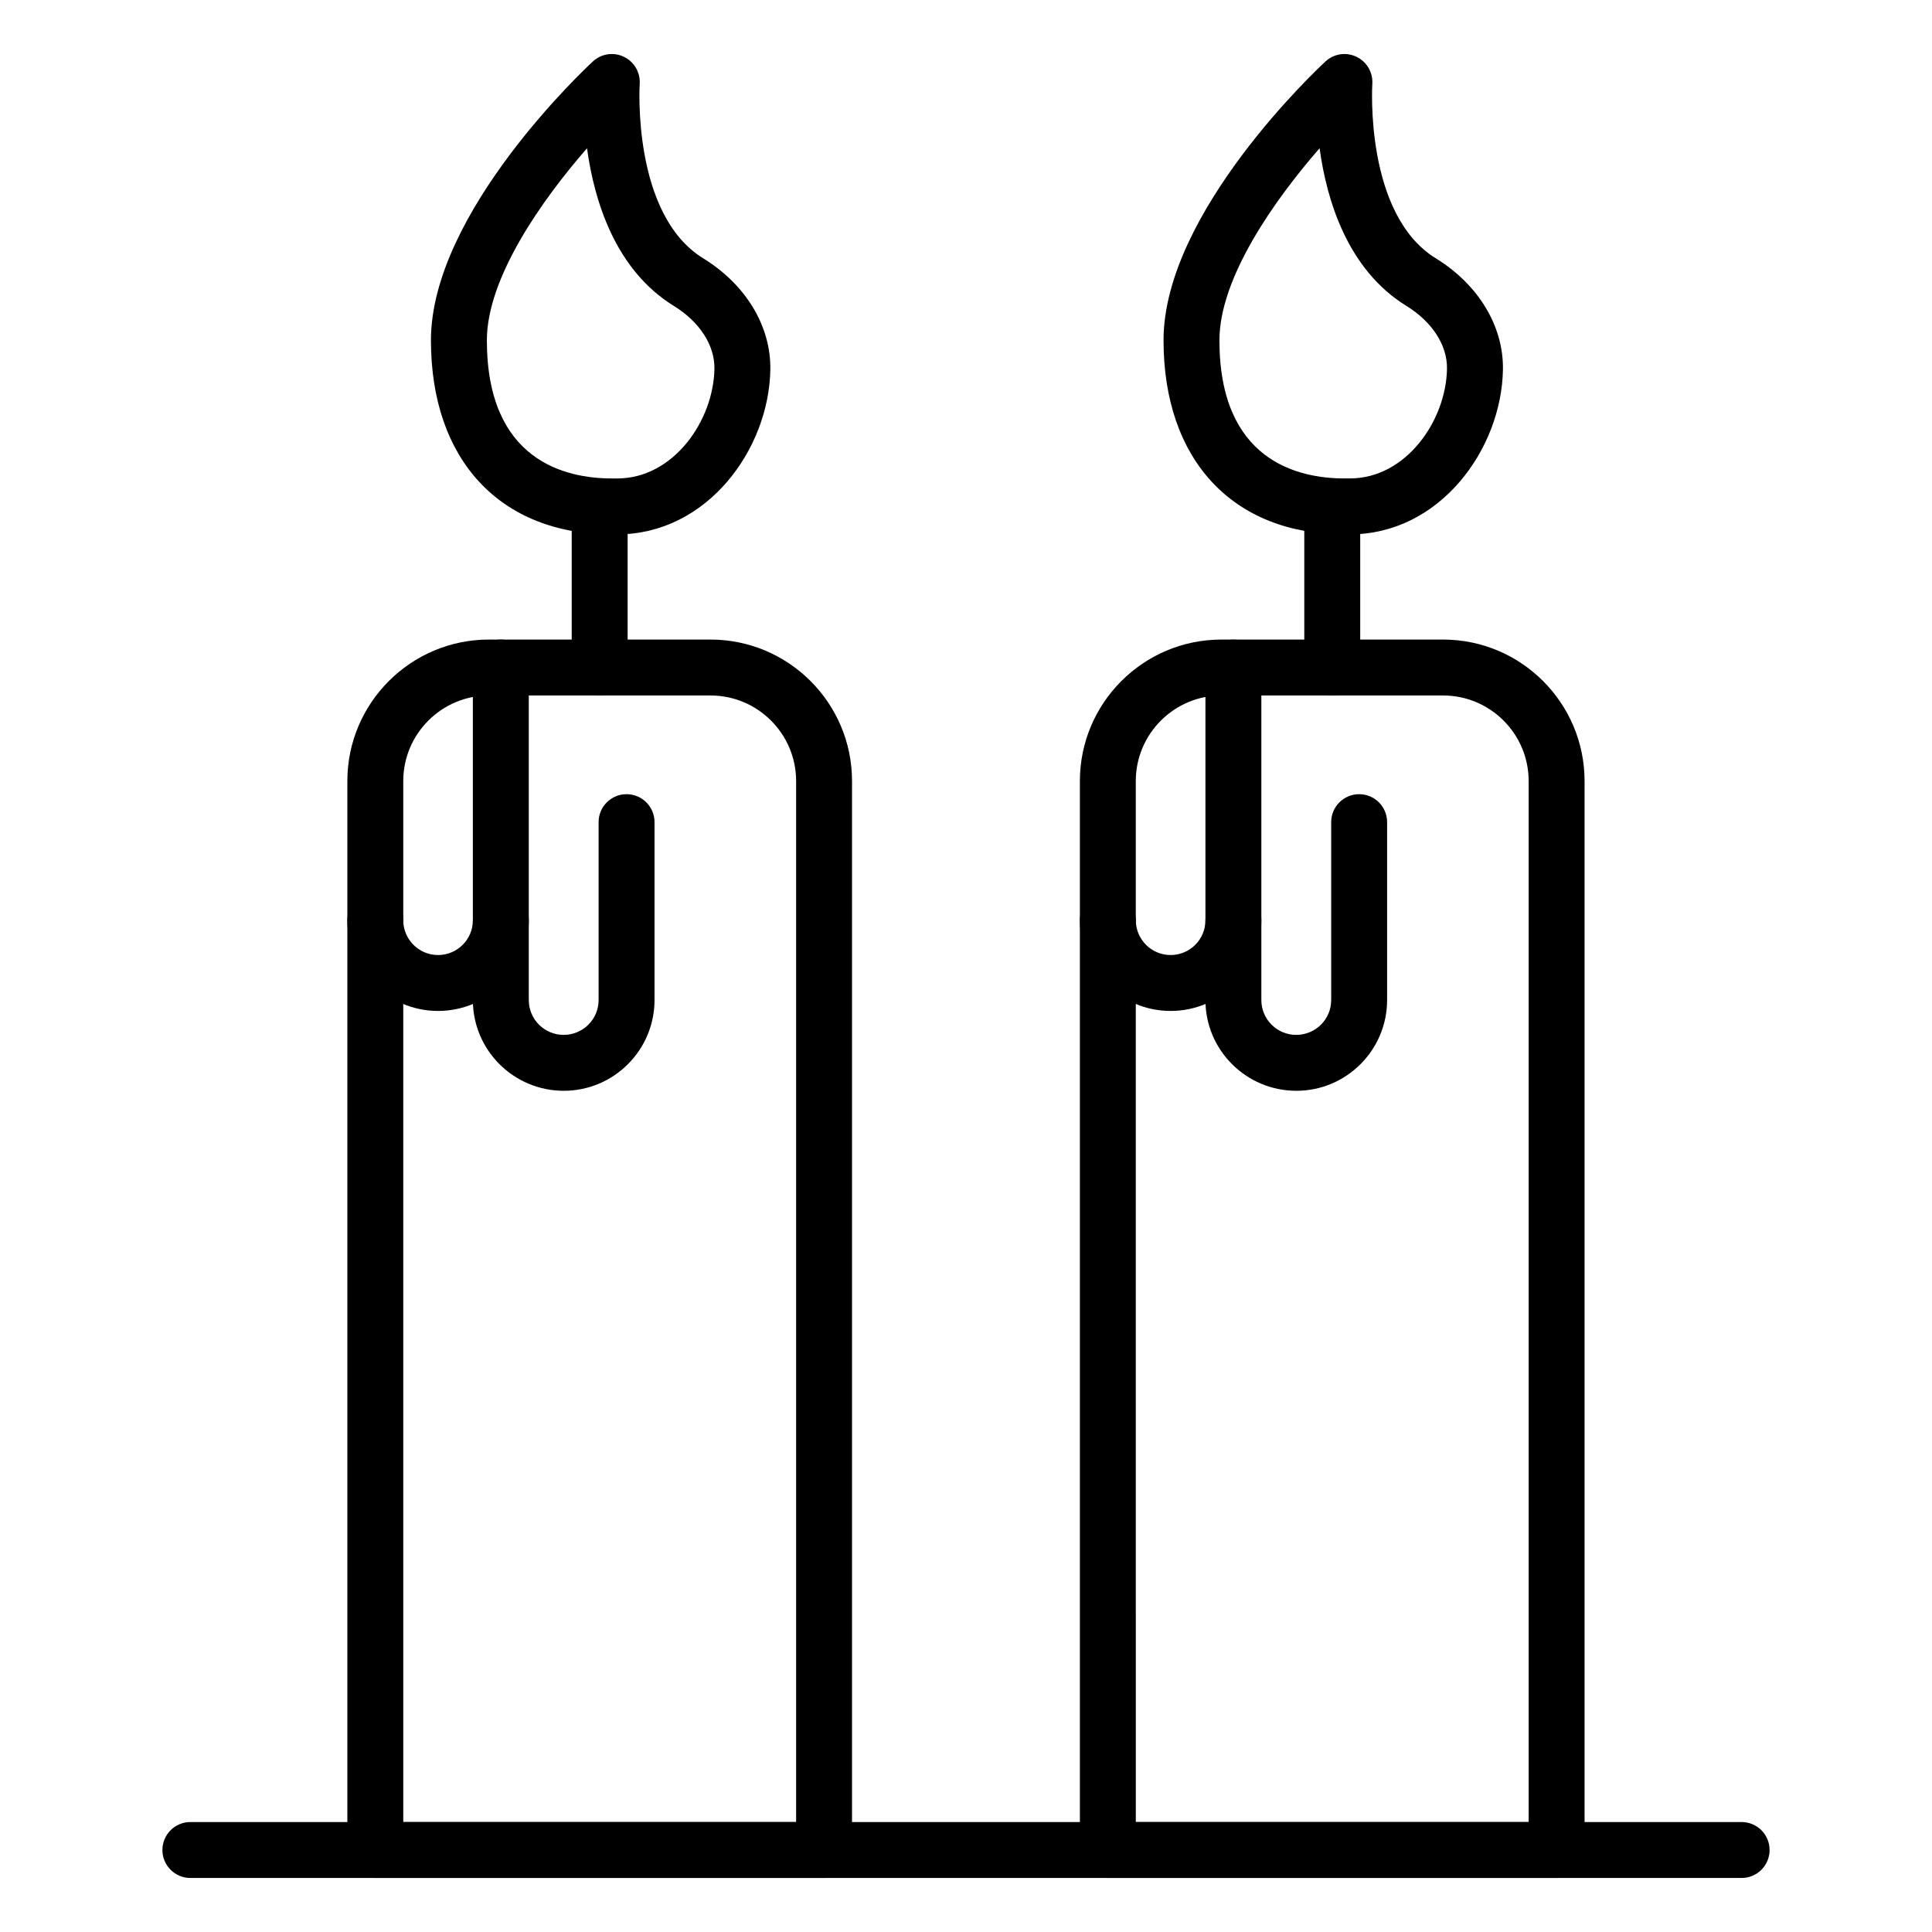
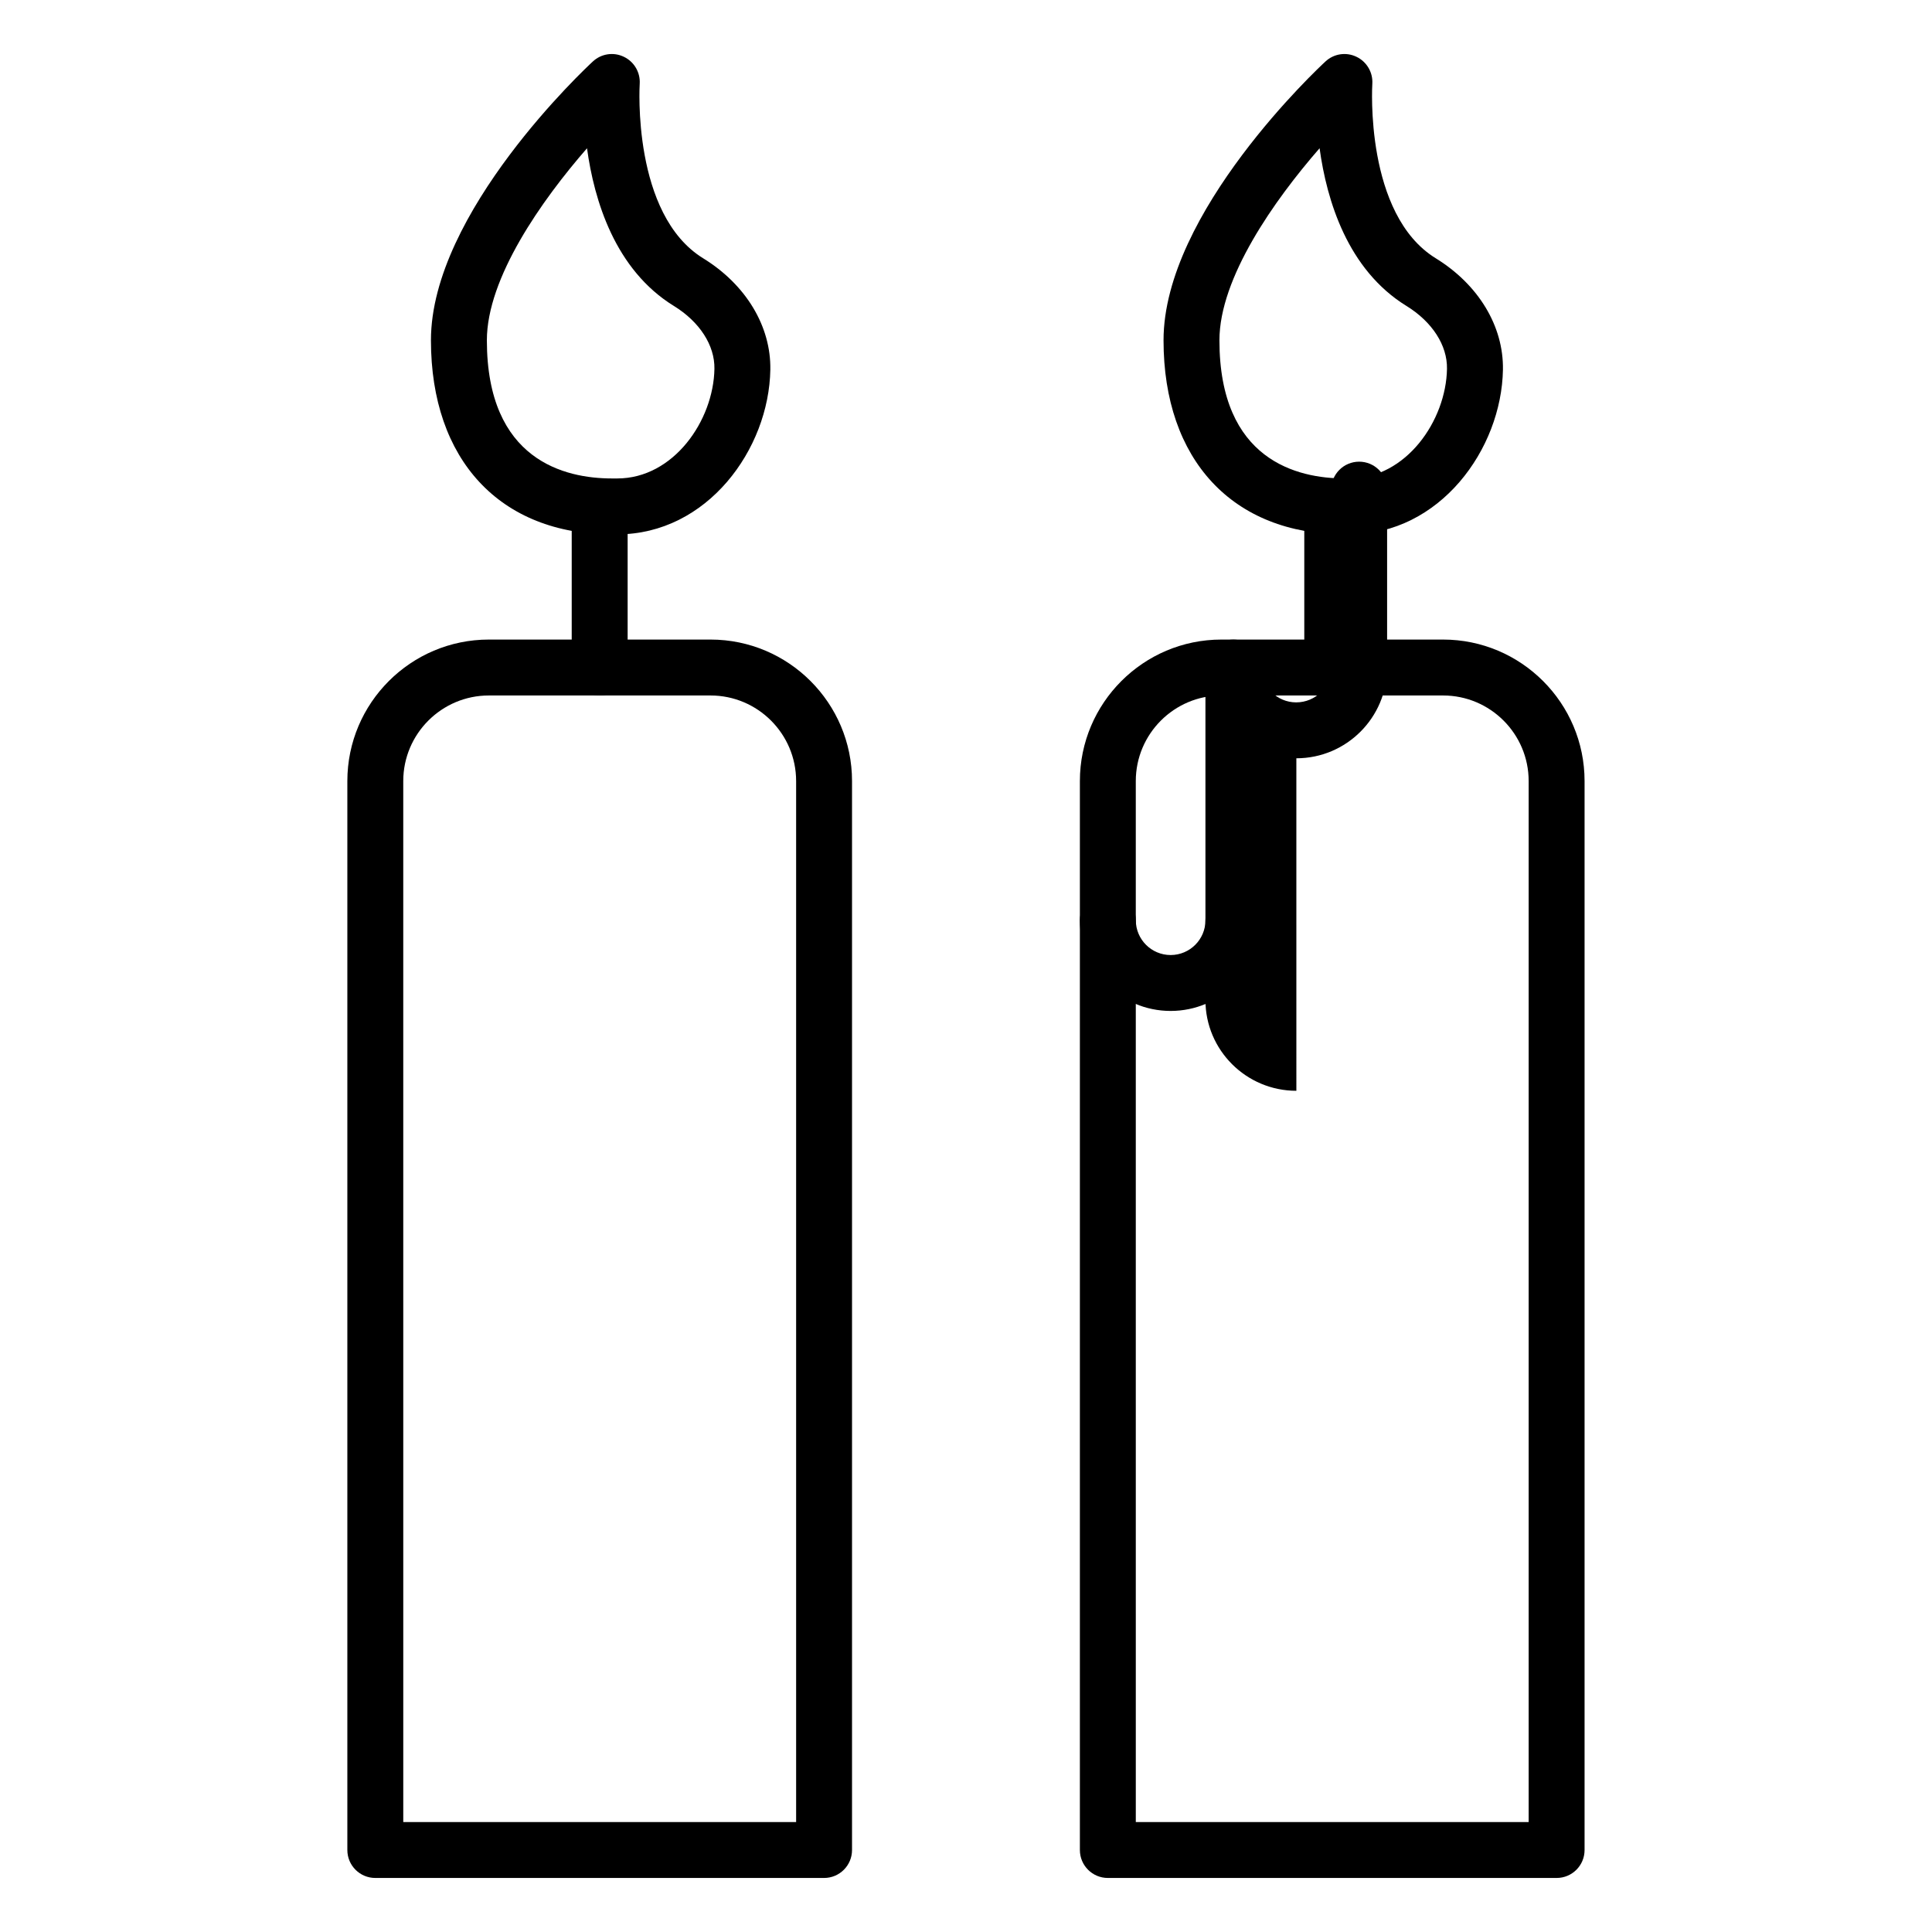
<svg xmlns="http://www.w3.org/2000/svg" fill="#000000" width="800px" height="800px" version="1.1" viewBox="144 144 512 512">
  <g>
    <path d="m362.39 641.68h-118.93c-4.09 0-7.41-3.312-7.41-7.41v-283.28c0-20.68 16.82-37.5 37.5-37.5h58.746c20.68 0 37.5 16.82 37.5 37.5v283.28c0 4.098-3.316 7.41-7.406 7.41zm-111.52-14.816h104.11v-275.87c0-12.512-10.176-22.684-22.684-22.684h-58.746c-12.508 0-22.684 10.172-22.684 22.684z" />
    <path d="m302.92 328.32c-4.09 0-7.41-3.312-7.41-7.41v-42.711c0-4.094 3.316-7.41 7.41-7.41 4.09 0 7.41 3.312 7.41 7.41v42.711c0 4.094-3.316 7.41-7.41 7.41z" />
    <path d="m307.6 285.61h-0.074l-1.387-7.41v7.41c-29.566 0-47.934-19.711-47.934-51.43 0-33.891 41.156-72.273 42.91-73.887 2.227-2.078 5.492-2.562 8.219-1.238 2.734 1.309 4.398 4.152 4.195 7.184-0.023 0.34-2.074 34.578 16.816 46.211 11.34 6.981 17.996 18.023 17.801 29.52-0.355 21.094-16.734 43.641-40.547 43.641zm-8.035-102.32c-12.016 13.789-26.539 34.375-26.539 50.895 0 31.855 20.746 36.609 33.117 36.609h1.414 0.039c14.879 0 25.504-15.309 25.734-29.062 0.105-6.215-3.914-12.445-10.754-16.656-15.566-9.594-21.113-27.914-23.012-41.785z" />
-     <path d="m260.09 411.91c-13.258 0-24.043-10.789-24.043-24.043 0-4.094 3.316-7.41 7.41-7.41 4.09 0 7.41 3.312 7.41 7.41 0 5.086 4.137 9.227 9.227 9.227s9.23-4.137 9.23-9.227c0-4.094 3.316-7.41 7.41-7.41 4.09 0 7.41 3.312 7.41 7.41-0.008 13.258-10.797 24.043-24.055 24.043z" />
-     <path d="m293.41 433.07c-13.312 0-24.098-10.789-24.098-24.043v-88.117c0-4.094 3.316-7.41 7.41-7.41 4.09 0 7.41 3.312 7.41 7.41v88.117c0 5.086 4.137 9.227 9.227 9.227 5.141 0 9.277-4.137 9.277-9.227v-47.152c0-4.094 3.316-7.41 7.41-7.41 4.09 0 7.41 3.312 7.41 7.41v47.152c-0.004 13.258-10.789 24.043-24.047 24.043z" />
    <path d="m556.52 641.68h-118.93c-4.09 0-7.41-3.312-7.41-7.41v-283.28c0-20.68 16.82-37.5 37.5-37.5h58.75c20.676 0 37.496 16.82 37.496 37.5v283.28c0.004 4.098-3.312 7.41-7.406 7.41zm-111.52-14.816h104.11v-275.87c0-12.512-10.172-22.684-22.68-22.684h-58.75c-12.508 0-22.684 10.172-22.684 22.684z" />
    <path d="m497.06 328.32c-4.09 0-7.41-3.312-7.41-7.41v-42.711c0-4.094 3.316-7.41 7.41-7.41 4.09 0 7.41 3.312 7.41 7.41v42.711c0 4.094-3.316 7.41-7.41 7.41z" />
    <path d="m501.74 285.61c-0.527-0.027-0.977-0.043-1.445-0.129l-0.008 0.129c-29.57 0-47.938-19.711-47.938-51.43 0-33.898 41.16-72.273 42.914-73.887 2.227-2.078 5.492-2.562 8.219-1.238 2.738 1.309 4.398 4.16 4.195 7.184-0.023 0.34-2.078 34.578 16.816 46.211 11.336 6.981 17.992 18.016 17.801 29.52-0.363 21.094-16.738 43.641-40.555 43.641zm-0.766-14.82h0.719 0.039c14.879 0 25.504-15.309 25.734-29.062 0.105-6.223-3.914-12.445-10.75-16.656-15.57-9.594-21.113-27.914-23.012-41.785-12.02 13.789-26.543 34.375-26.543 50.895 0 31.855 20.75 36.609 33.121 36.609h0.691z" />
    <path d="m454.23 411.91c-13.258 0-24.047-10.789-24.047-24.043 0-4.094 3.316-7.41 7.41-7.41 4.09 0 7.41 3.312 7.41 7.41 0 5.086 4.137 9.227 9.23 9.227 5.086 0 9.227-4.137 9.227-9.227 0-4.094 3.316-7.41 7.41-7.41 4.09 0 7.41 3.312 7.41 7.41-0.008 13.258-10.793 24.043-24.051 24.043z" />
-     <path d="m487.55 433.07c-13.309 0-24.098-10.789-24.098-24.043v-88.117c0-4.094 3.316-7.41 7.41-7.41 4.09 0 7.41 3.312 7.41 7.41v88.117c0 5.086 4.137 9.227 9.23 9.227 5.141 0 9.277-4.137 9.277-9.227v-47.152c0-4.094 3.316-7.41 7.41-7.41 4.09 0 7.41 3.312 7.41 7.41v47.152c-0.004 13.258-10.793 24.043-24.051 24.043z" />
-     <path d="m605.55 641.68h-411.1c-4.09 0-7.41-3.312-7.41-7.41 0-4.094 3.316-7.41 7.41-7.41h411.1c4.09 0 7.41 3.312 7.41 7.41 0 4.098-3.32 7.41-7.41 7.41z" />
+     <path d="m487.55 433.07c-13.309 0-24.098-10.789-24.098-24.043v-88.117c0-4.094 3.316-7.41 7.41-7.41 4.09 0 7.41 3.312 7.41 7.41c0 5.086 4.137 9.227 9.23 9.227 5.141 0 9.277-4.137 9.277-9.227v-47.152c0-4.094 3.316-7.41 7.41-7.41 4.09 0 7.41 3.312 7.41 7.41v47.152c-0.004 13.258-10.793 24.043-24.051 24.043z" />
  </g>
</svg>